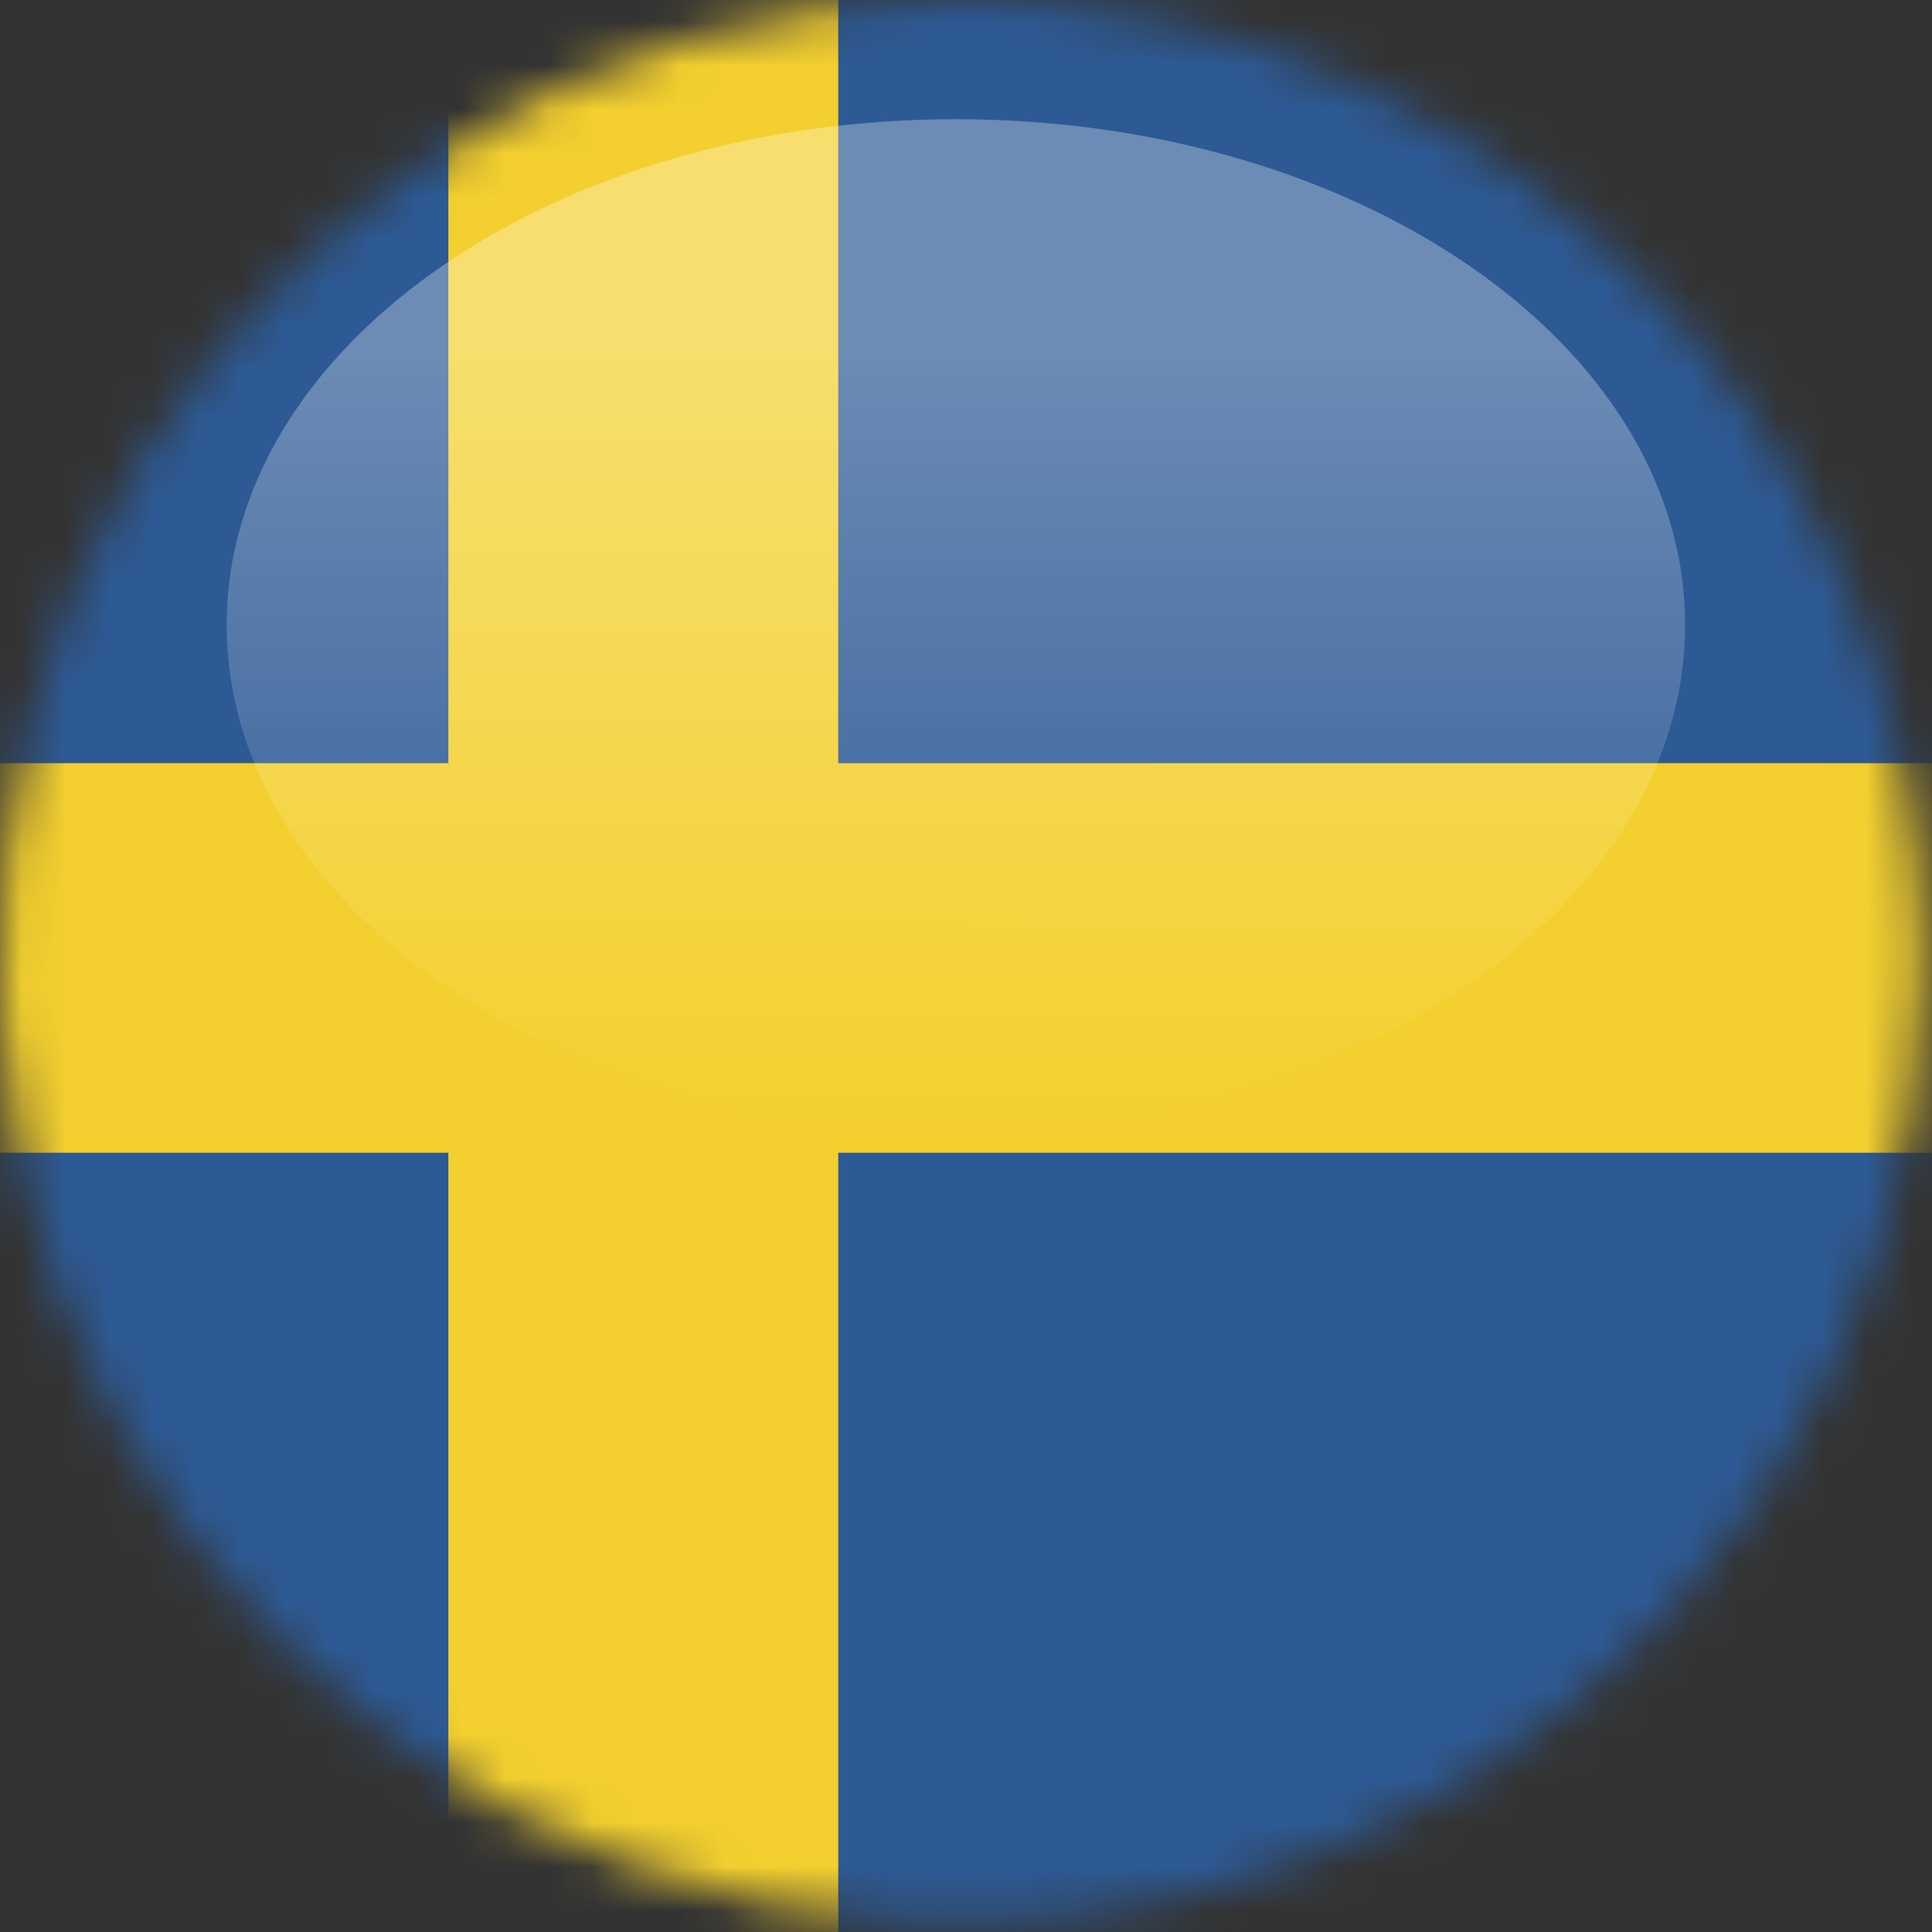
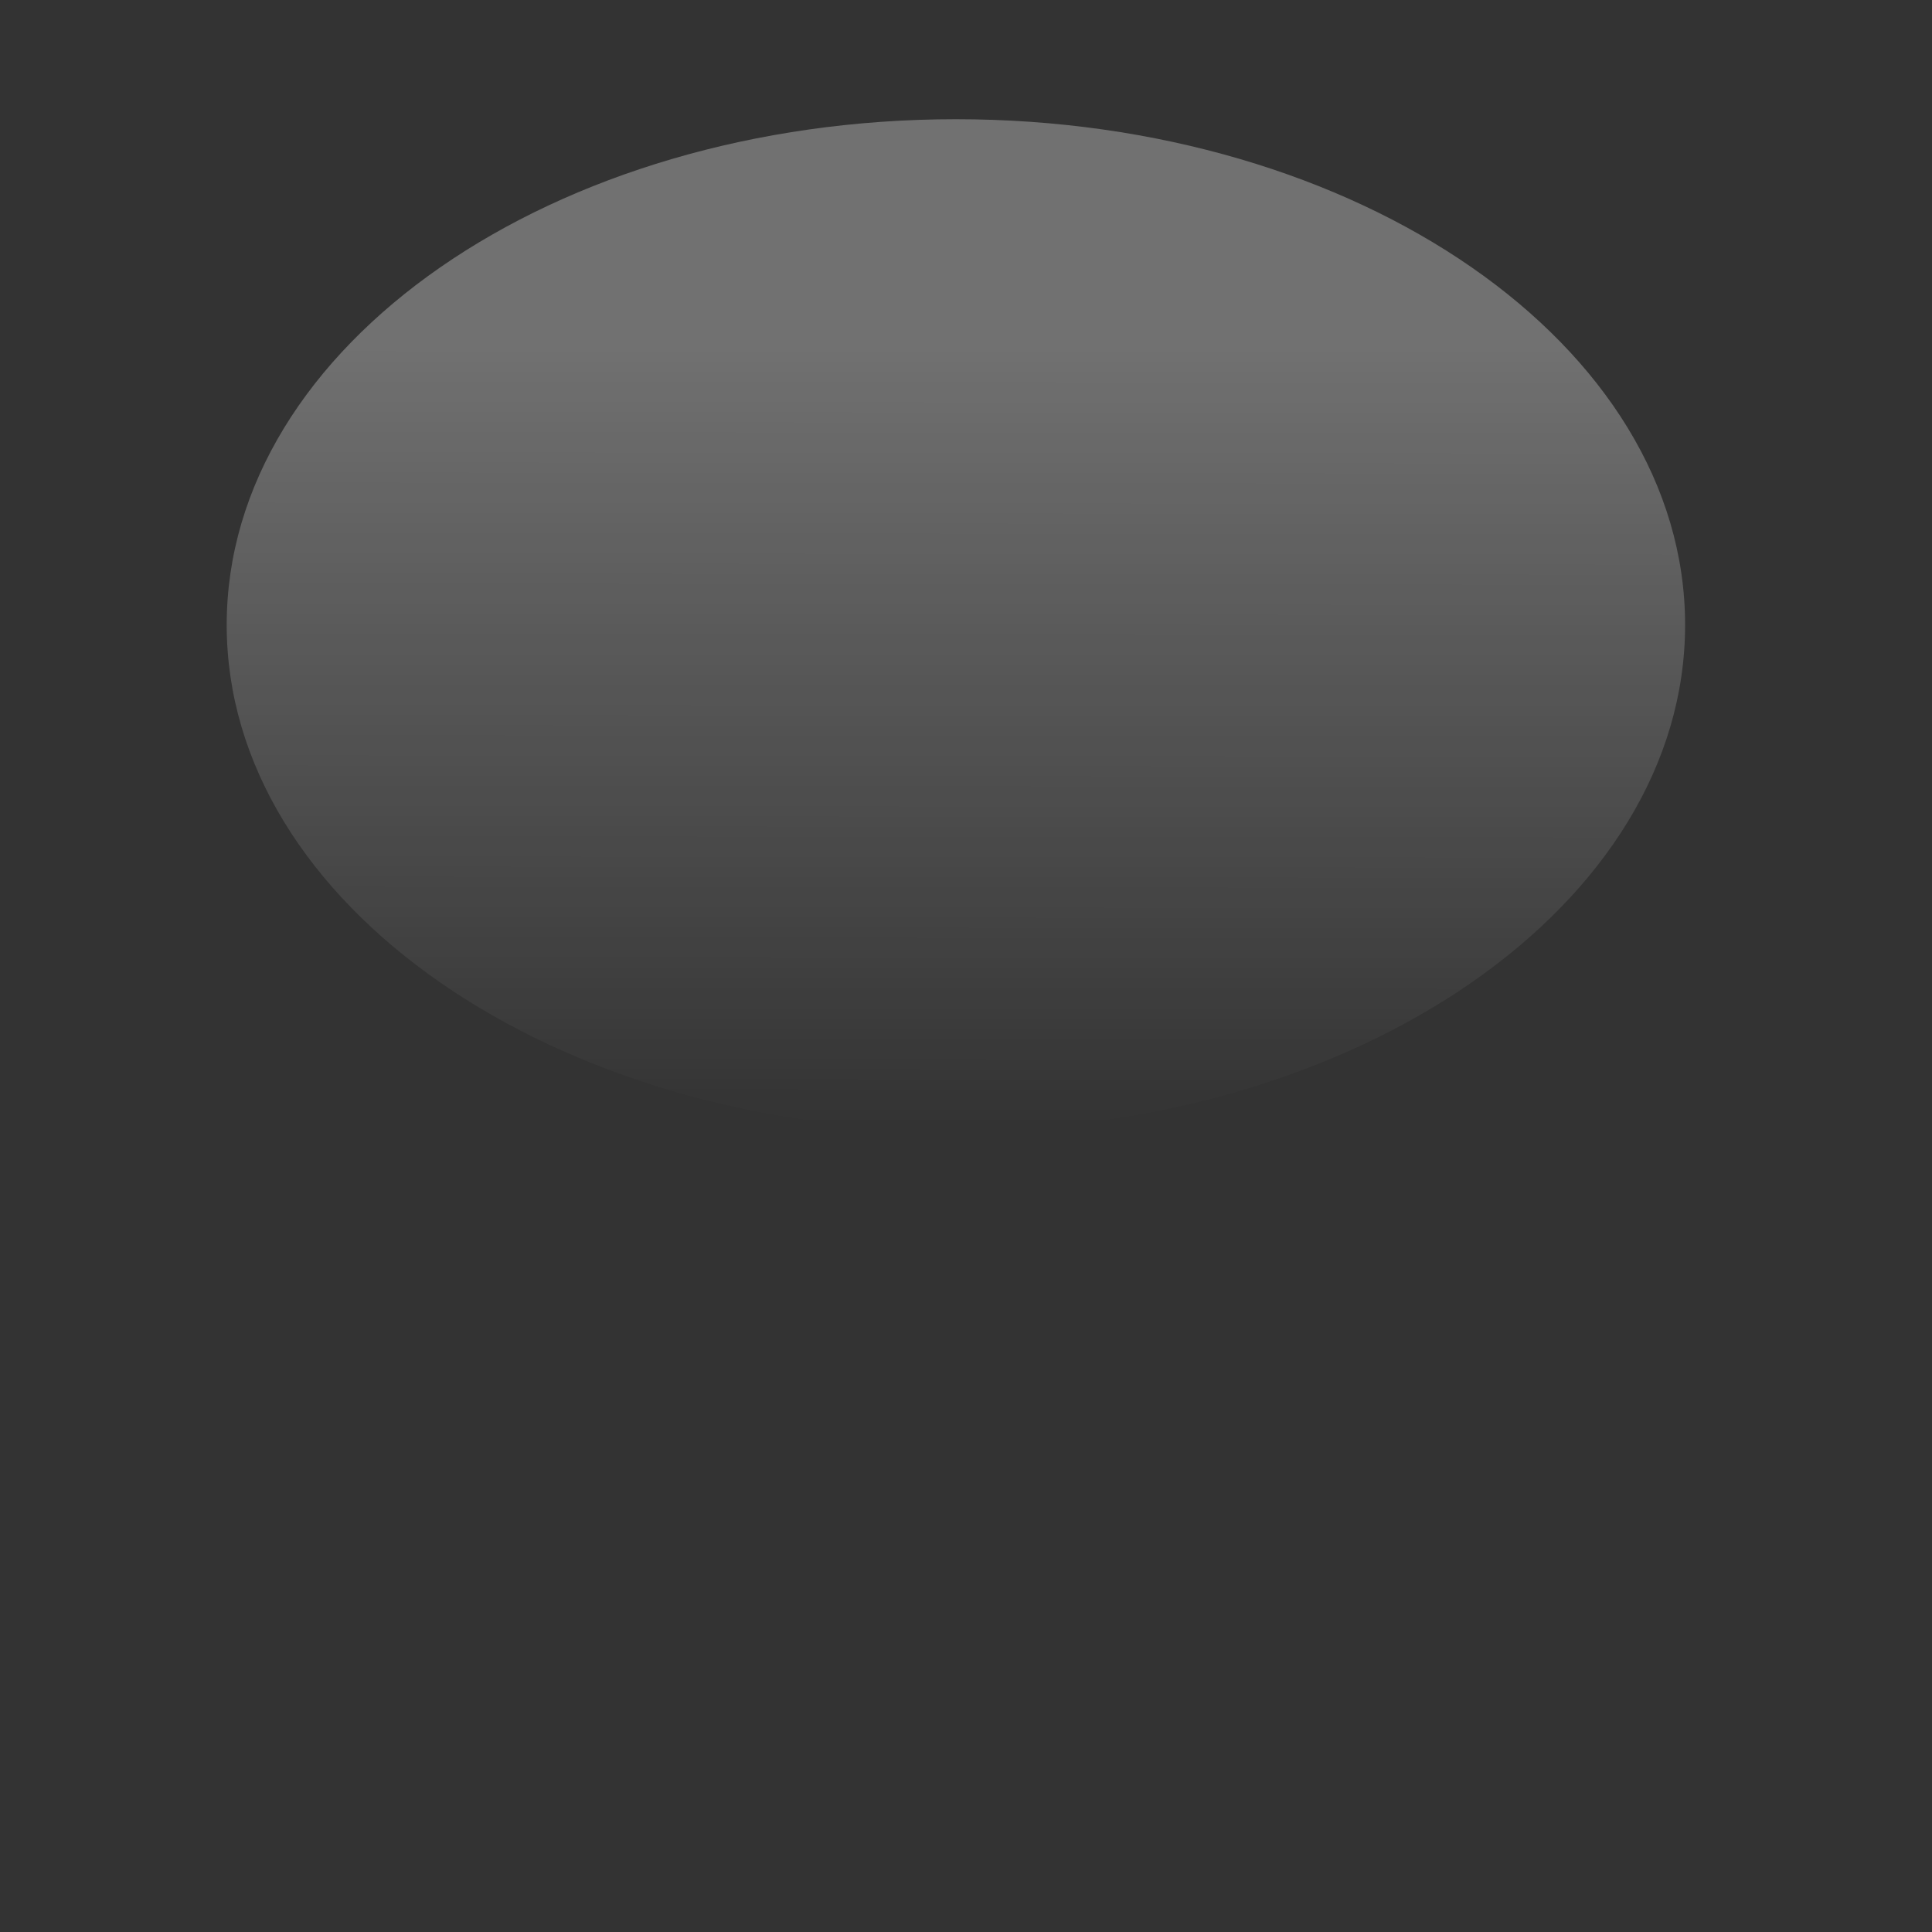
<svg xmlns="http://www.w3.org/2000/svg" width="44" height="44" viewBox="0 0 44 44" fill="none">
  <rect x="0" y="0" width="44" height="44" fill="#333333" stroke="none" />
  <mask id="mask0_141_9861" style="mask-type:luminance" maskUnits="userSpaceOnUse" x="0" y="0" width="44" height="44">
-     <path d="M43.786 21.893C43.786 26.223 42.502 30.456 40.096 34.056C37.691 37.656 34.272 40.462 30.271 42.119C26.271 43.776 21.869 44.21 17.622 43.365C13.376 42.521 9.475 40.436 6.413 37.374C3.351 34.312 1.266 30.412 0.421 26.165C-0.424 21.918 0.009 17.516 1.666 13.516C3.323 9.515 6.129 6.096 9.729 3.69C13.329 1.284 17.562 0 21.892 2.28403e-08C24.767 -0 27.614 0.566 30.27 1.666C32.927 2.766 35.34 4.379 37.373 6.412C39.406 8.445 41.019 10.858 42.119 13.515C43.22 16.171 43.786 19.018 43.786 21.893Z" fill="white" />
-   </mask>
+     </mask>
  <g mask="url(#mask0_141_9861)">
-     <path d="M44.278 21.5C44.278 25.95 42.958 30.3 40.486 34C38.013 37.7 34.499 40.584 30.388 42.287C26.277 43.99 21.753 44.436 17.388 43.568C13.024 42.7 9.015 40.557 5.868 37.41C2.721 34.264 0.578 30.255 -0.29 25.89C-1.158 21.526 -0.713 17.002 0.99 12.89C2.693 8.779 5.576 5.265 9.276 2.792C12.976 0.32 17.326 -1 21.776 -1C24.731 -1 27.657 -0.418 30.387 0.712C33.117 1.843 35.598 3.5 37.687 5.59C39.776 7.679 41.434 10.159 42.565 12.889C43.695 15.619 44.278 18.545 44.278 21.5Z" fill="white" />
+     <path d="M44.278 21.5C44.278 25.95 42.958 30.3 40.486 34C38.013 37.7 34.499 40.584 30.388 42.287C26.277 43.99 21.753 44.436 17.388 43.568C2.721 34.264 0.578 30.255 -0.29 25.89C-1.158 21.526 -0.713 17.002 0.99 12.89C2.693 8.779 5.576 5.265 9.276 2.792C12.976 0.32 17.326 -1 21.776 -1C24.731 -1 27.657 -0.418 30.387 0.712C33.117 1.843 35.598 3.5 37.687 5.59C39.776 7.679 41.434 10.159 42.565 12.889C43.695 15.619 44.278 18.545 44.278 21.5Z" fill="white" />
    <path d="M64.093 -0.366H-11.972V44H64.093V-0.366Z" fill="#2D5A95" />
    <path d="M19.09 -0.366H10.211V44H19.09V-0.366Z" fill="#F3D02F" />
    <path d="M64.093 17.381H-11.972V26.253H64.093V17.381Z" fill="#F3D02F" />
  </g>
  <path opacity="0.3" d="M38.377 14.232C38.377 20.593 30.942 25.75 21.77 25.75C12.598 25.75 5.163 20.593 5.163 14.232C5.163 7.871 12.598 2.715 21.77 2.715C30.942 2.715 38.377 7.867 38.377 14.232Z" fill="url(#paint0_linear_141_9861)" />
  <defs>
    <linearGradient id="paint0_linear_141_9861" x1="21.737" y1="25.612" x2="21.753" y2="8.013" gradientUnits="userSpaceOnUse">
      <stop stop-color="white" stop-opacity="0" />
      <stop offset="1" stop-color="white" />
    </linearGradient>
  </defs>
</svg>